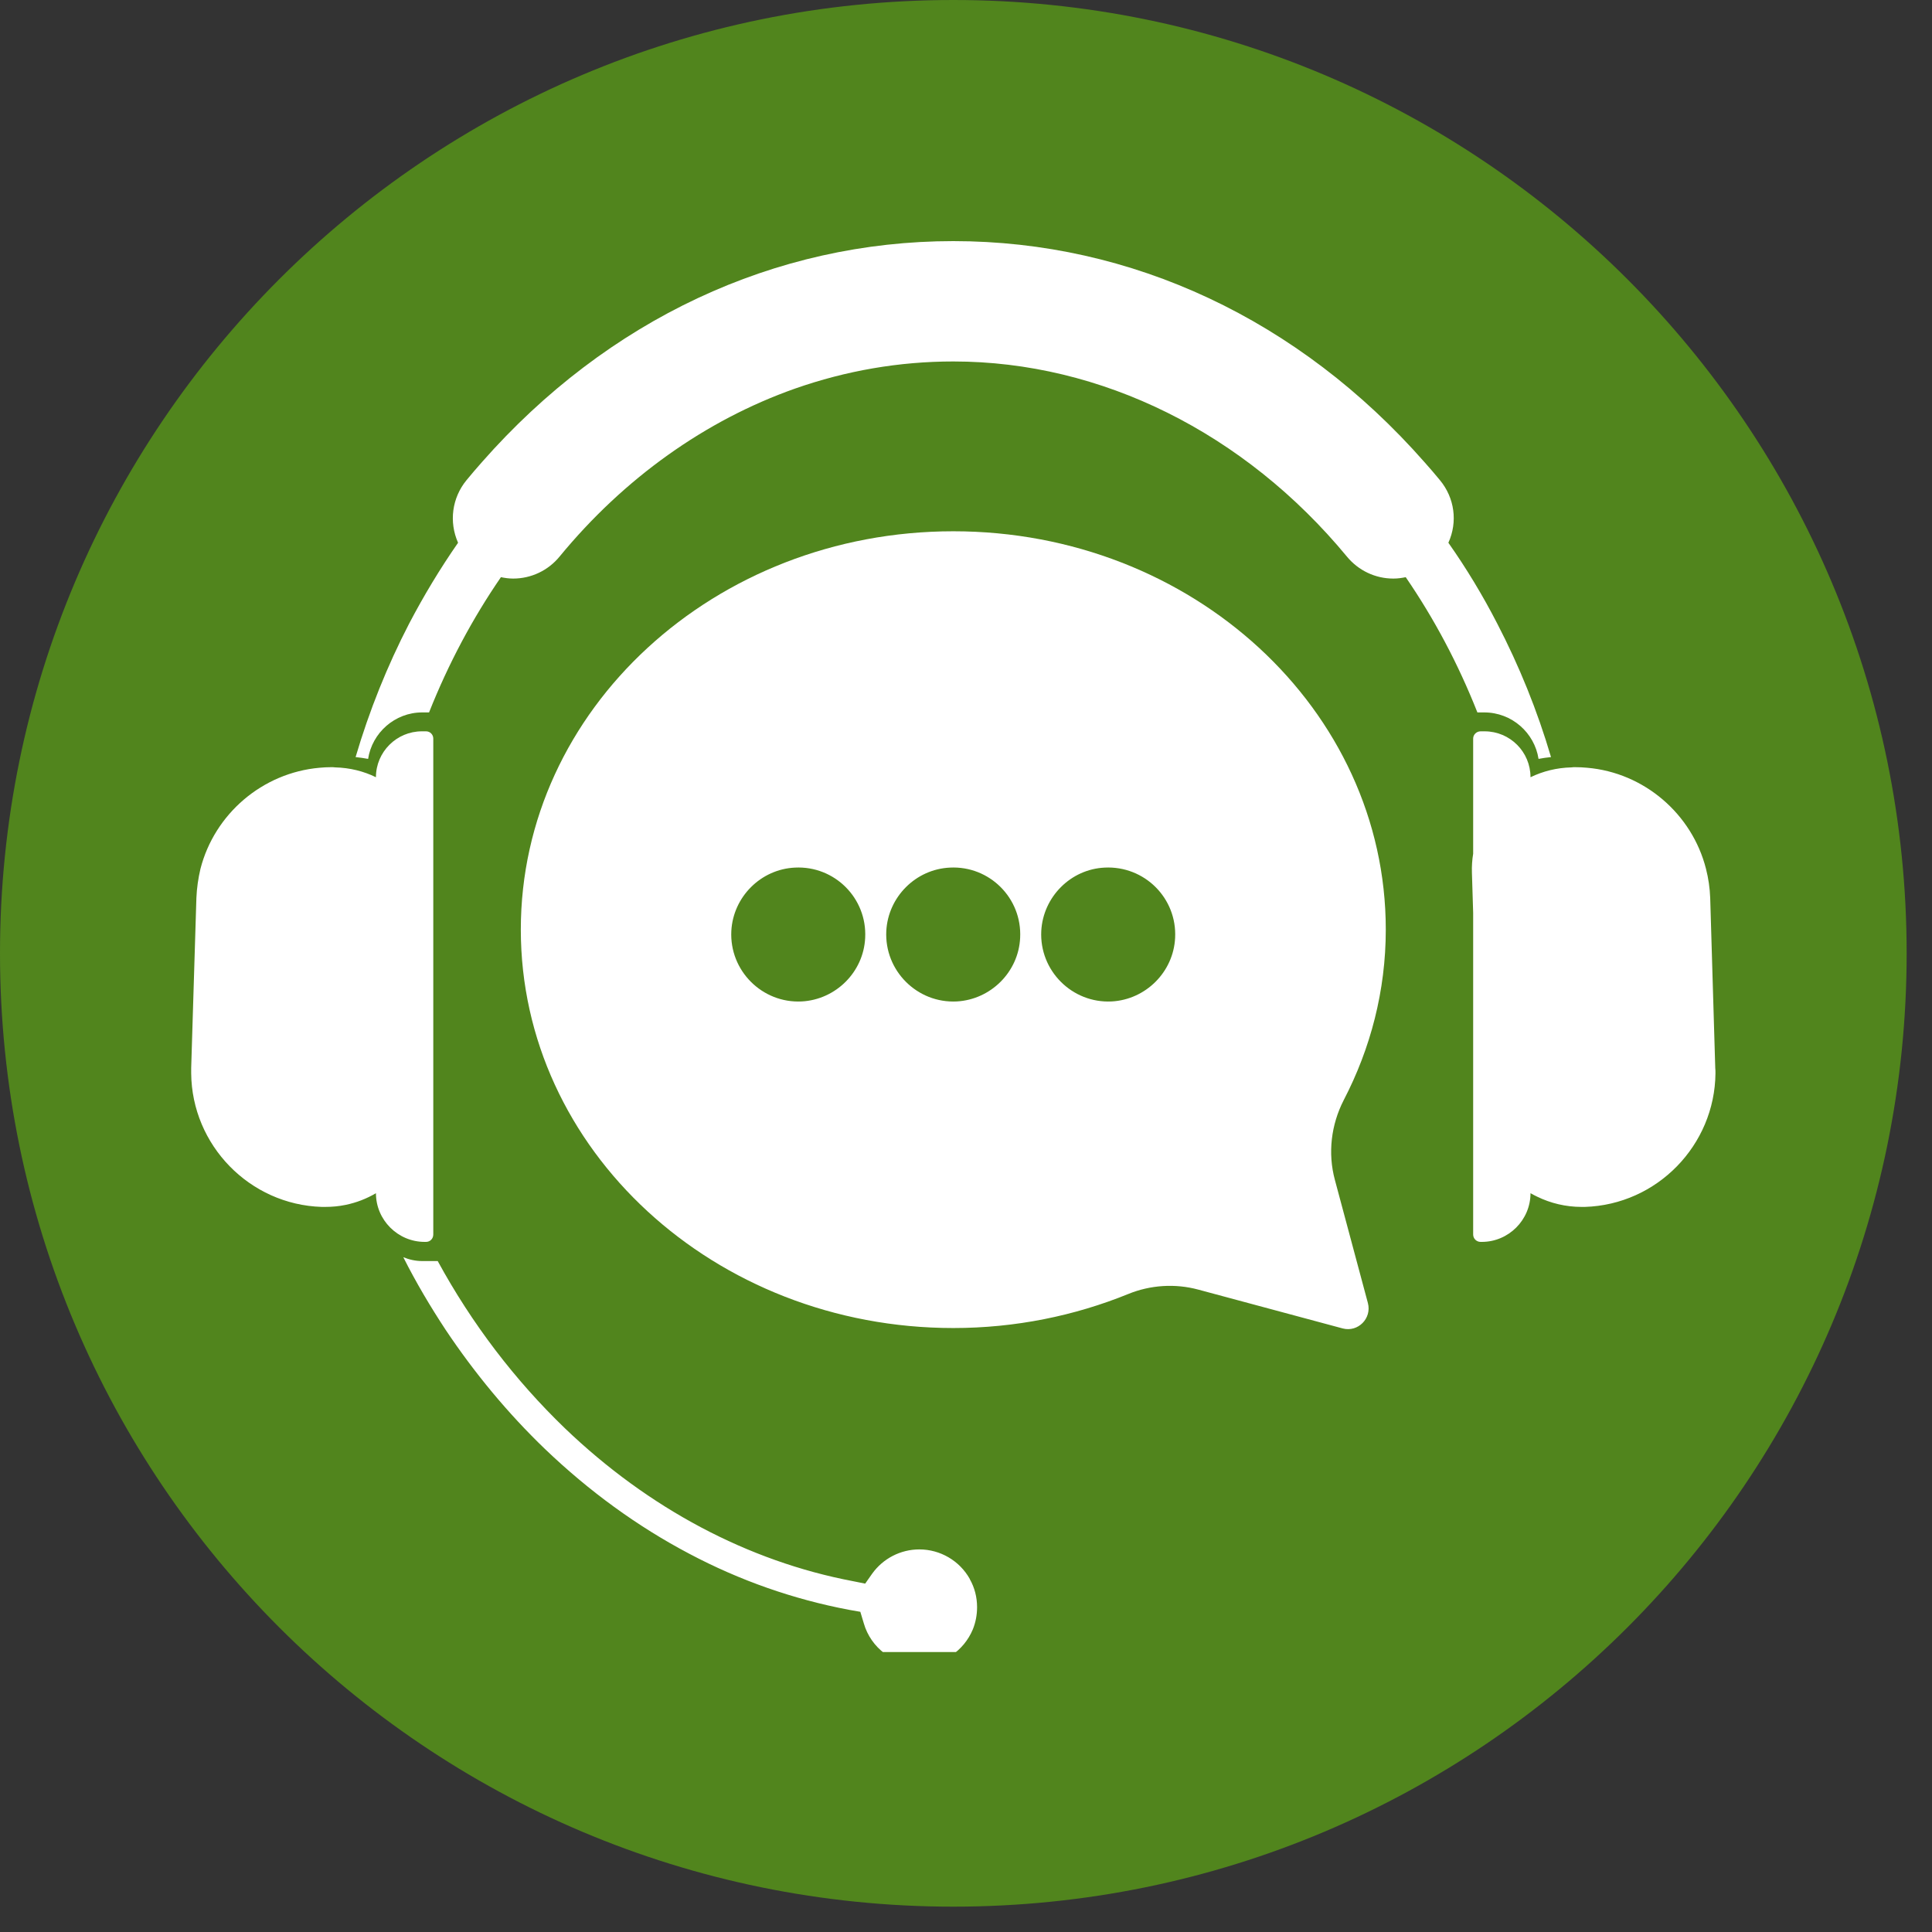
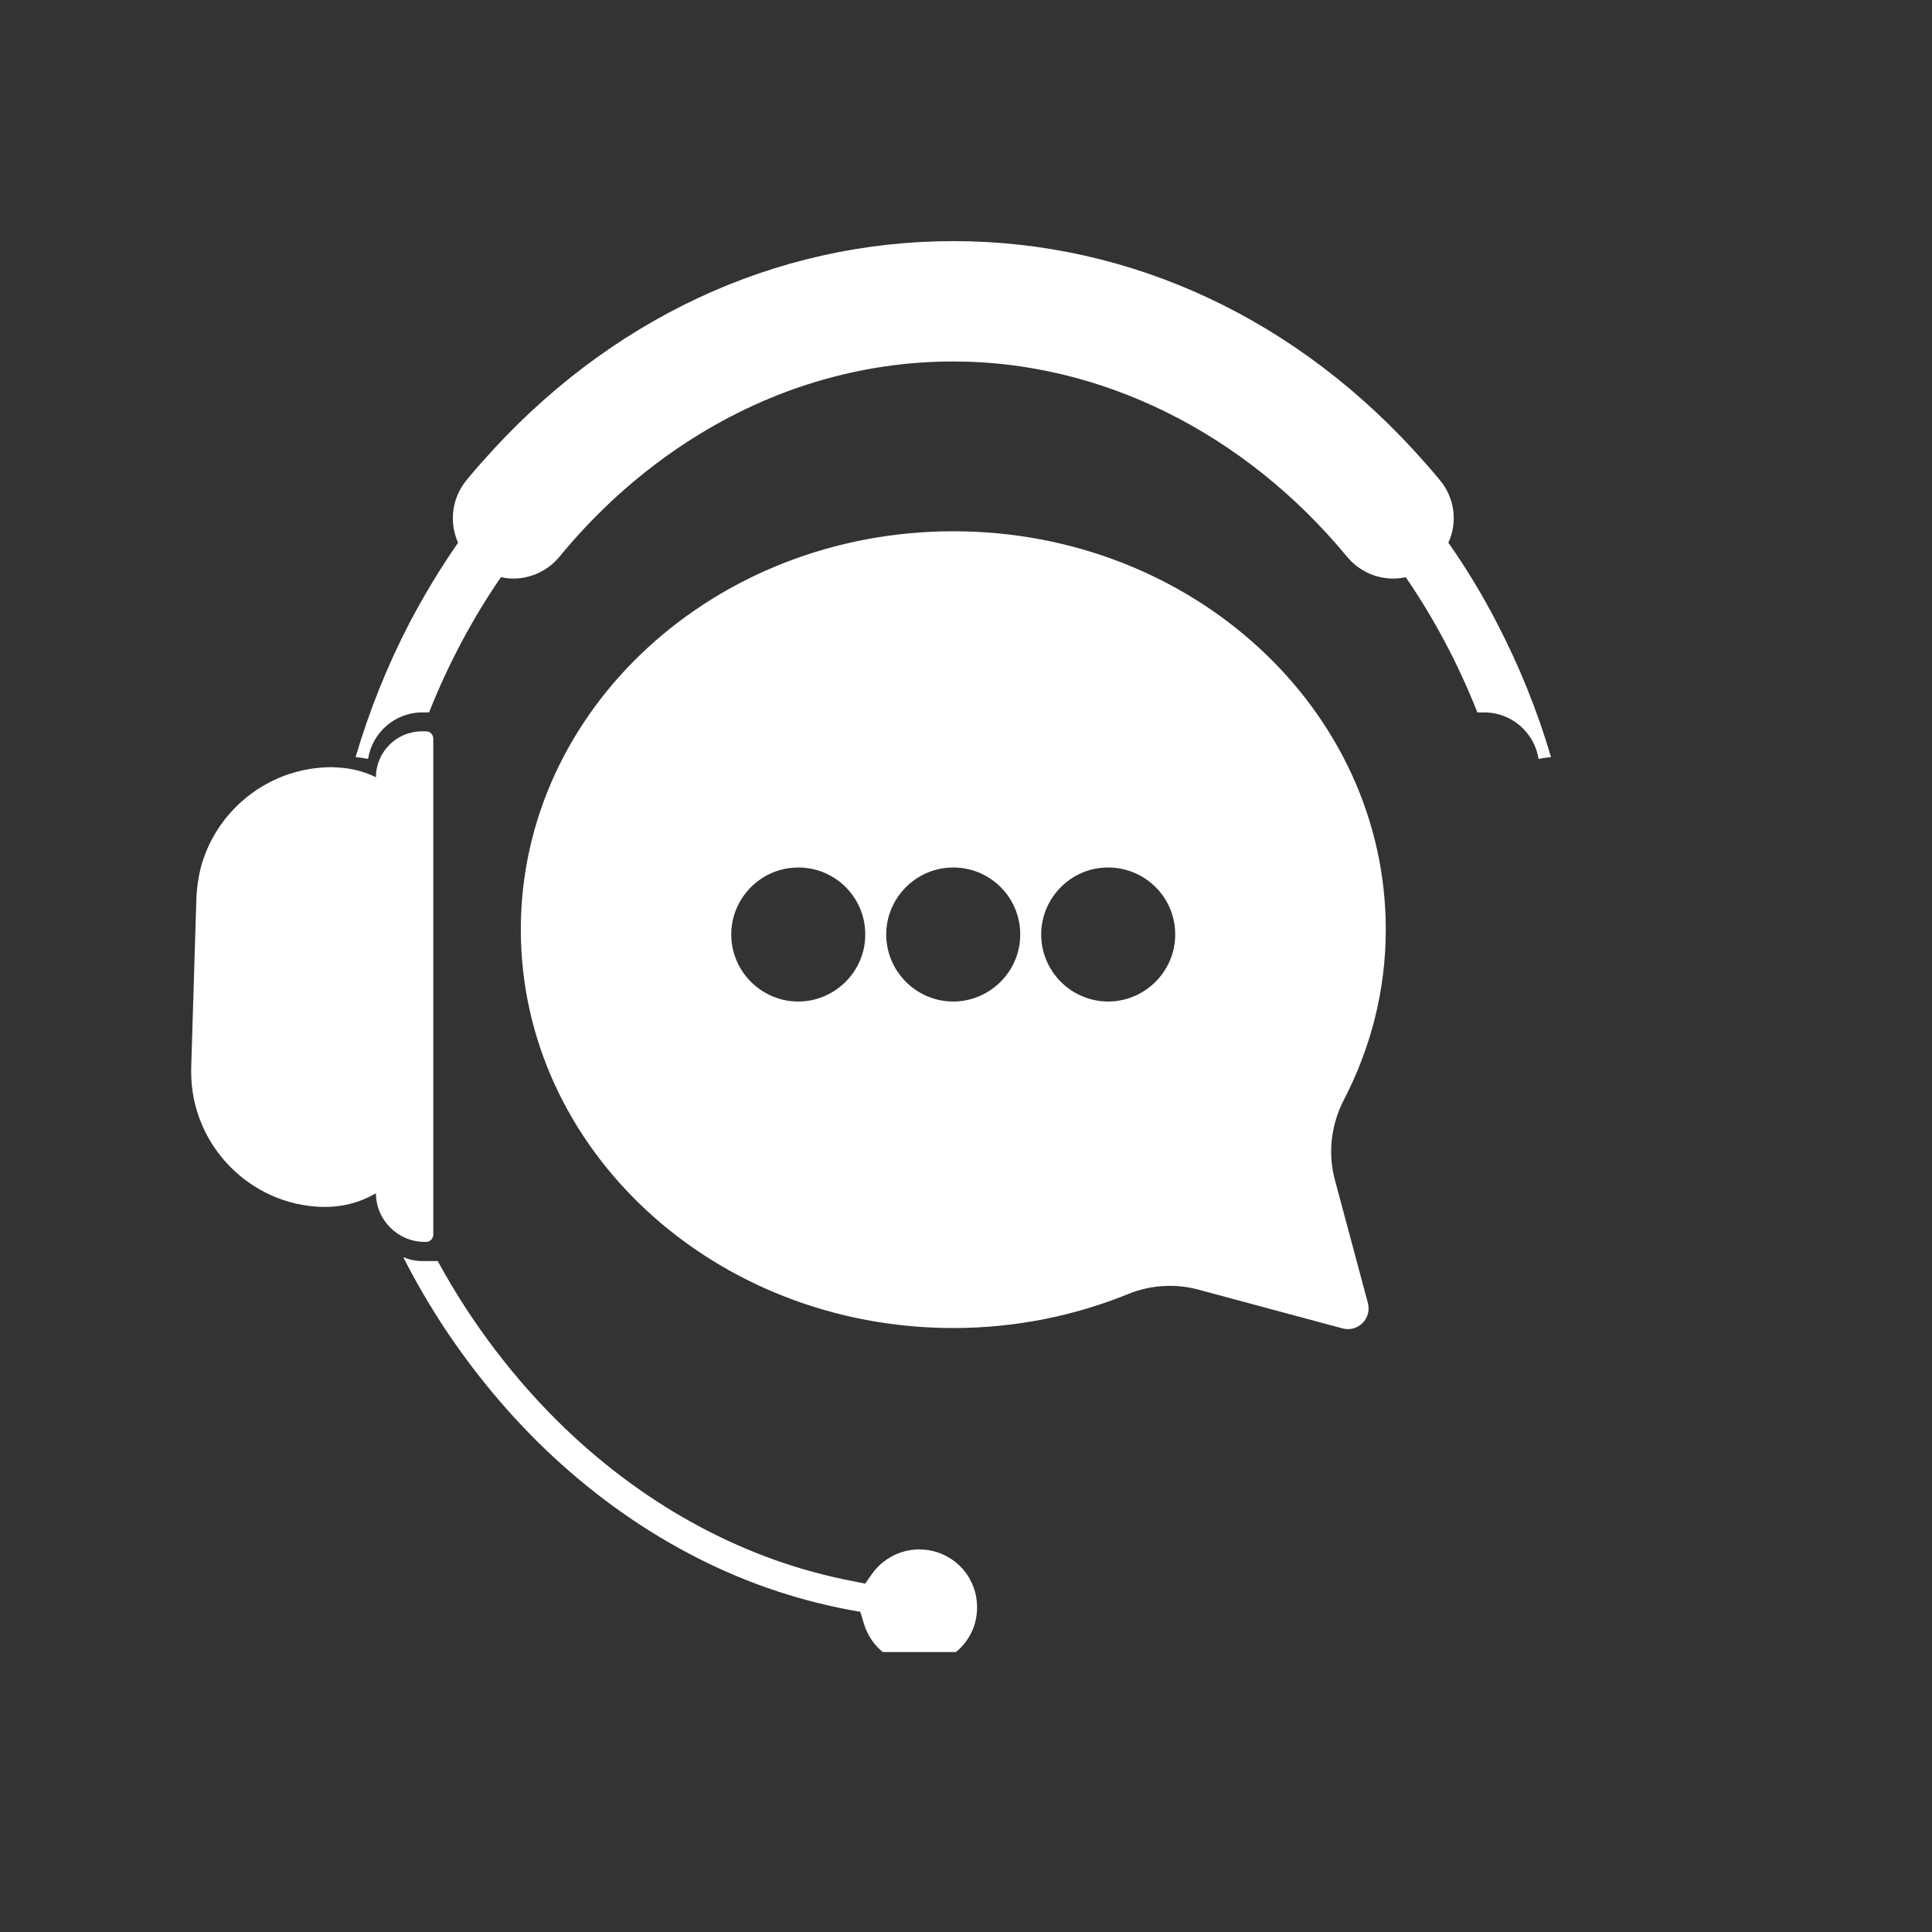
<svg xmlns="http://www.w3.org/2000/svg" width="50" zoomAndPan="magnify" viewBox="0 0 37.5 37.5" height="50" preserveAspectRatio="xMidYMid meet" version="1.0">
  <rect x="0" y="0" width="37.5" height="37.5" fill="#333333" stroke="none" />
  <defs>
    <clipPath id="820ff8c188">
-       <path d="M 0 0 L 37.008 0 L 37.008 37.008 L 0 37.008 Z M 0 0 " clip-rule="nonzero" />
-     </clipPath>
+       </clipPath>
    <clipPath id="ef0735e59c">
      <path d="M 18.504 0 C 8.285 0 0 8.285 0 18.504 C 0 28.723 8.285 37.008 18.504 37.008 C 28.723 37.008 37.008 28.723 37.008 18.504 C 37.008 8.285 28.723 0 18.504 0 Z M 18.504 0 " clip-rule="nonzero" />
    </clipPath>
    <clipPath id="5da70787d6">
      <path d="M 6 4.68 L 31 4.68 L 31 15 L 6 15 Z M 6 4.68 " clip-rule="nonzero" />
    </clipPath>
    <clipPath id="df9686c0be">
      <path d="M 7.828 24.398 L 18.973 24.398 L 18.973 32.066 L 7.828 32.066 Z M 7.828 24.398 " clip-rule="nonzero" />
    </clipPath>
    <clipPath id="cf8e903a5b">
      <path d="M 3.699 14 L 9 14 L 9 25 L 3.699 25 Z M 3.699 14 " clip-rule="nonzero" />
    </clipPath>
    <clipPath id="c339c1459d">
-       <path d="M 28 14 L 33.305 14 L 33.305 25 L 28 25 Z M 28 14 " clip-rule="nonzero" />
-     </clipPath>
+       </clipPath>
  </defs>
  <g clip-path="url(#820ff8c188)">
    <g clip-path="url(#ef0735e59c)">
      <path fill="#51851d" d="M 0 0 L 37.008 0 L 37.008 37.008 L 0 37.008 Z M 0 0 " fill-opacity="1" fill-rule="nonzero" />
    </g>
  </g>
  <g clip-path="url(#5da70787d6)">
    <path fill="#ffffff" d="M 28.676 13.828 L 28.809 13.828 C 29.344 13.828 29.785 14.223 29.863 14.73 C 29.941 14.715 30.023 14.703 30.105 14.695 C 29.84 13.793 29.488 12.926 29.062 12.105 C 28.781 11.559 28.465 11.035 28.113 10.535 C 28.297 10.129 28.234 9.664 27.949 9.32 C 27.852 9.203 27.75 9.082 27.648 8.969 C 25.215 6.203 21.969 4.68 18.504 4.68 C 15.039 4.68 11.789 6.203 9.355 8.969 C 9.254 9.082 9.152 9.203 9.055 9.32 C 8.773 9.664 8.711 10.129 8.891 10.535 C 8.543 11.035 8.227 11.559 7.941 12.105 C 7.516 12.926 7.168 13.793 6.902 14.695 C 6.984 14.703 7.062 14.715 7.145 14.73 C 7.223 14.223 7.664 13.828 8.195 13.828 L 8.328 13.828 C 8.703 12.883 9.172 12.004 9.723 11.203 C 9.801 11.219 9.879 11.23 9.961 11.23 C 10.309 11.23 10.641 11.074 10.863 10.801 C 12.113 9.281 13.695 8.156 15.43 7.543 C 16.422 7.195 17.453 7.016 18.504 7.016 C 21.371 7.016 24.156 8.398 26.145 10.805 C 26.367 11.074 26.695 11.23 27.043 11.23 L 27.047 11.23 C 27.129 11.23 27.207 11.219 27.285 11.203 C 27.832 12 28.301 12.879 28.676 13.828 " fill-opacity="1" fill-rule="nonzero" />
  </g>
  <g clip-path="url(#df9686c0be)">
    <path fill="#ffffff" d="M 18.824 30.652 L 18.824 30.648 C 18.625 30.293 18.25 30.074 17.844 30.074 C 17.48 30.074 17.141 30.25 16.93 30.543 L 16.793 30.738 L 16.559 30.691 C 14.52 30.305 12.586 29.277 10.965 27.723 C 9.992 26.785 9.16 25.695 8.496 24.477 L 8.195 24.477 C 8.066 24.477 7.941 24.449 7.828 24.402 C 8.074 24.891 8.352 25.359 8.648 25.809 C 9.211 26.652 9.859 27.434 10.578 28.125 C 11.434 28.945 12.375 29.629 13.375 30.156 C 14.363 30.68 15.406 31.043 16.477 31.246 L 16.699 31.285 L 16.766 31.508 C 16.902 31.984 17.344 32.32 17.844 32.32 C 18.301 32.32 18.707 32.047 18.883 31.625 C 18.938 31.488 18.965 31.344 18.965 31.195 C 18.965 31.004 18.918 30.816 18.824 30.652 " fill-opacity="1" fill-rule="nonzero" />
  </g>
  <g clip-path="url(#cf8e903a5b)">
    <path fill="#ffffff" d="M 8.27 24.105 C 8.348 24.105 8.41 24.043 8.41 23.961 L 8.41 14.336 C 8.41 14.258 8.348 14.195 8.27 14.195 L 8.188 14.195 C 7.699 14.195 7.297 14.594 7.297 15.086 C 7.059 14.969 6.789 14.902 6.508 14.895 C 6.48 14.891 6.453 14.891 6.426 14.891 C 6.352 14.891 6.277 14.895 6.203 14.902 C 5.09 15 4.164 15.801 3.891 16.863 C 3.848 17.047 3.82 17.234 3.812 17.43 L 3.711 20.73 C 3.711 20.766 3.711 20.797 3.711 20.832 C 3.723 22.227 4.844 23.383 6.246 23.426 C 6.266 23.426 6.289 23.426 6.309 23.426 C 6.445 23.426 6.578 23.414 6.707 23.387 C 6.918 23.344 7.117 23.266 7.297 23.16 C 7.297 23.68 7.723 24.105 8.242 24.105 L 8.27 24.105 " fill-opacity="1" fill-rule="nonzero" />
  </g>
  <g clip-path="url(#c339c1459d)">
    <path fill="#ffffff" d="M 33.293 20.73 L 33.195 17.43 C 33.188 17.234 33.16 17.047 33.113 16.863 C 32.844 15.801 31.914 14.996 30.805 14.902 C 30.73 14.895 30.656 14.891 30.578 14.891 C 30.551 14.891 30.527 14.891 30.5 14.895 C 30.215 14.902 29.949 14.969 29.707 15.086 C 29.707 14.594 29.309 14.195 28.816 14.195 L 28.738 14.195 C 28.66 14.195 28.594 14.258 28.594 14.336 L 28.594 16.57 C 28.574 16.691 28.566 16.816 28.57 16.941 L 28.594 17.719 L 28.594 23.961 C 28.594 24.043 28.66 24.105 28.738 24.105 L 28.762 24.105 C 29.281 24.105 29.707 23.68 29.707 23.16 C 29.75 23.184 29.793 23.207 29.836 23.227 C 30.098 23.355 30.391 23.426 30.699 23.426 C 30.719 23.426 30.738 23.426 30.762 23.426 C 32.164 23.383 33.285 22.227 33.297 20.832 C 33.297 20.797 33.297 20.766 33.293 20.73 " fill-opacity="1" fill-rule="nonzero" />
  </g>
  <path fill="#ffffff" d="M 22.809 18.203 C 22.777 18.867 22.238 19.402 21.578 19.438 C 20.809 19.477 20.172 18.84 20.211 18.07 C 20.246 17.41 20.781 16.871 21.441 16.84 C 22.215 16.801 22.848 17.434 22.809 18.203 Z M 19.801 18.203 C 19.77 18.867 19.23 19.402 18.57 19.438 C 17.801 19.477 17.164 18.84 17.203 18.07 C 17.238 17.41 17.773 16.871 18.438 16.84 C 19.207 16.801 19.84 17.434 19.801 18.203 Z M 16.793 18.203 C 16.762 18.867 16.223 19.402 15.562 19.438 C 14.793 19.477 14.156 18.84 14.195 18.07 C 14.23 17.41 14.766 16.871 15.43 16.84 C 16.199 16.801 16.832 17.434 16.793 18.203 Z M 26.898 18.043 C 26.898 13.773 23.141 10.312 18.504 10.312 C 13.867 10.312 10.109 13.773 10.109 18.043 C 10.109 22.312 13.867 25.777 18.504 25.777 C 19.711 25.777 20.859 25.539 21.898 25.117 C 22.328 24.941 22.809 24.91 23.258 25.031 L 26.062 25.785 C 26.359 25.863 26.629 25.59 26.551 25.293 L 25.91 22.902 C 25.77 22.383 25.836 21.832 26.082 21.352 C 26.602 20.352 26.898 19.23 26.898 18.043 " fill-opacity="1" fill-rule="nonzero" />
</svg>